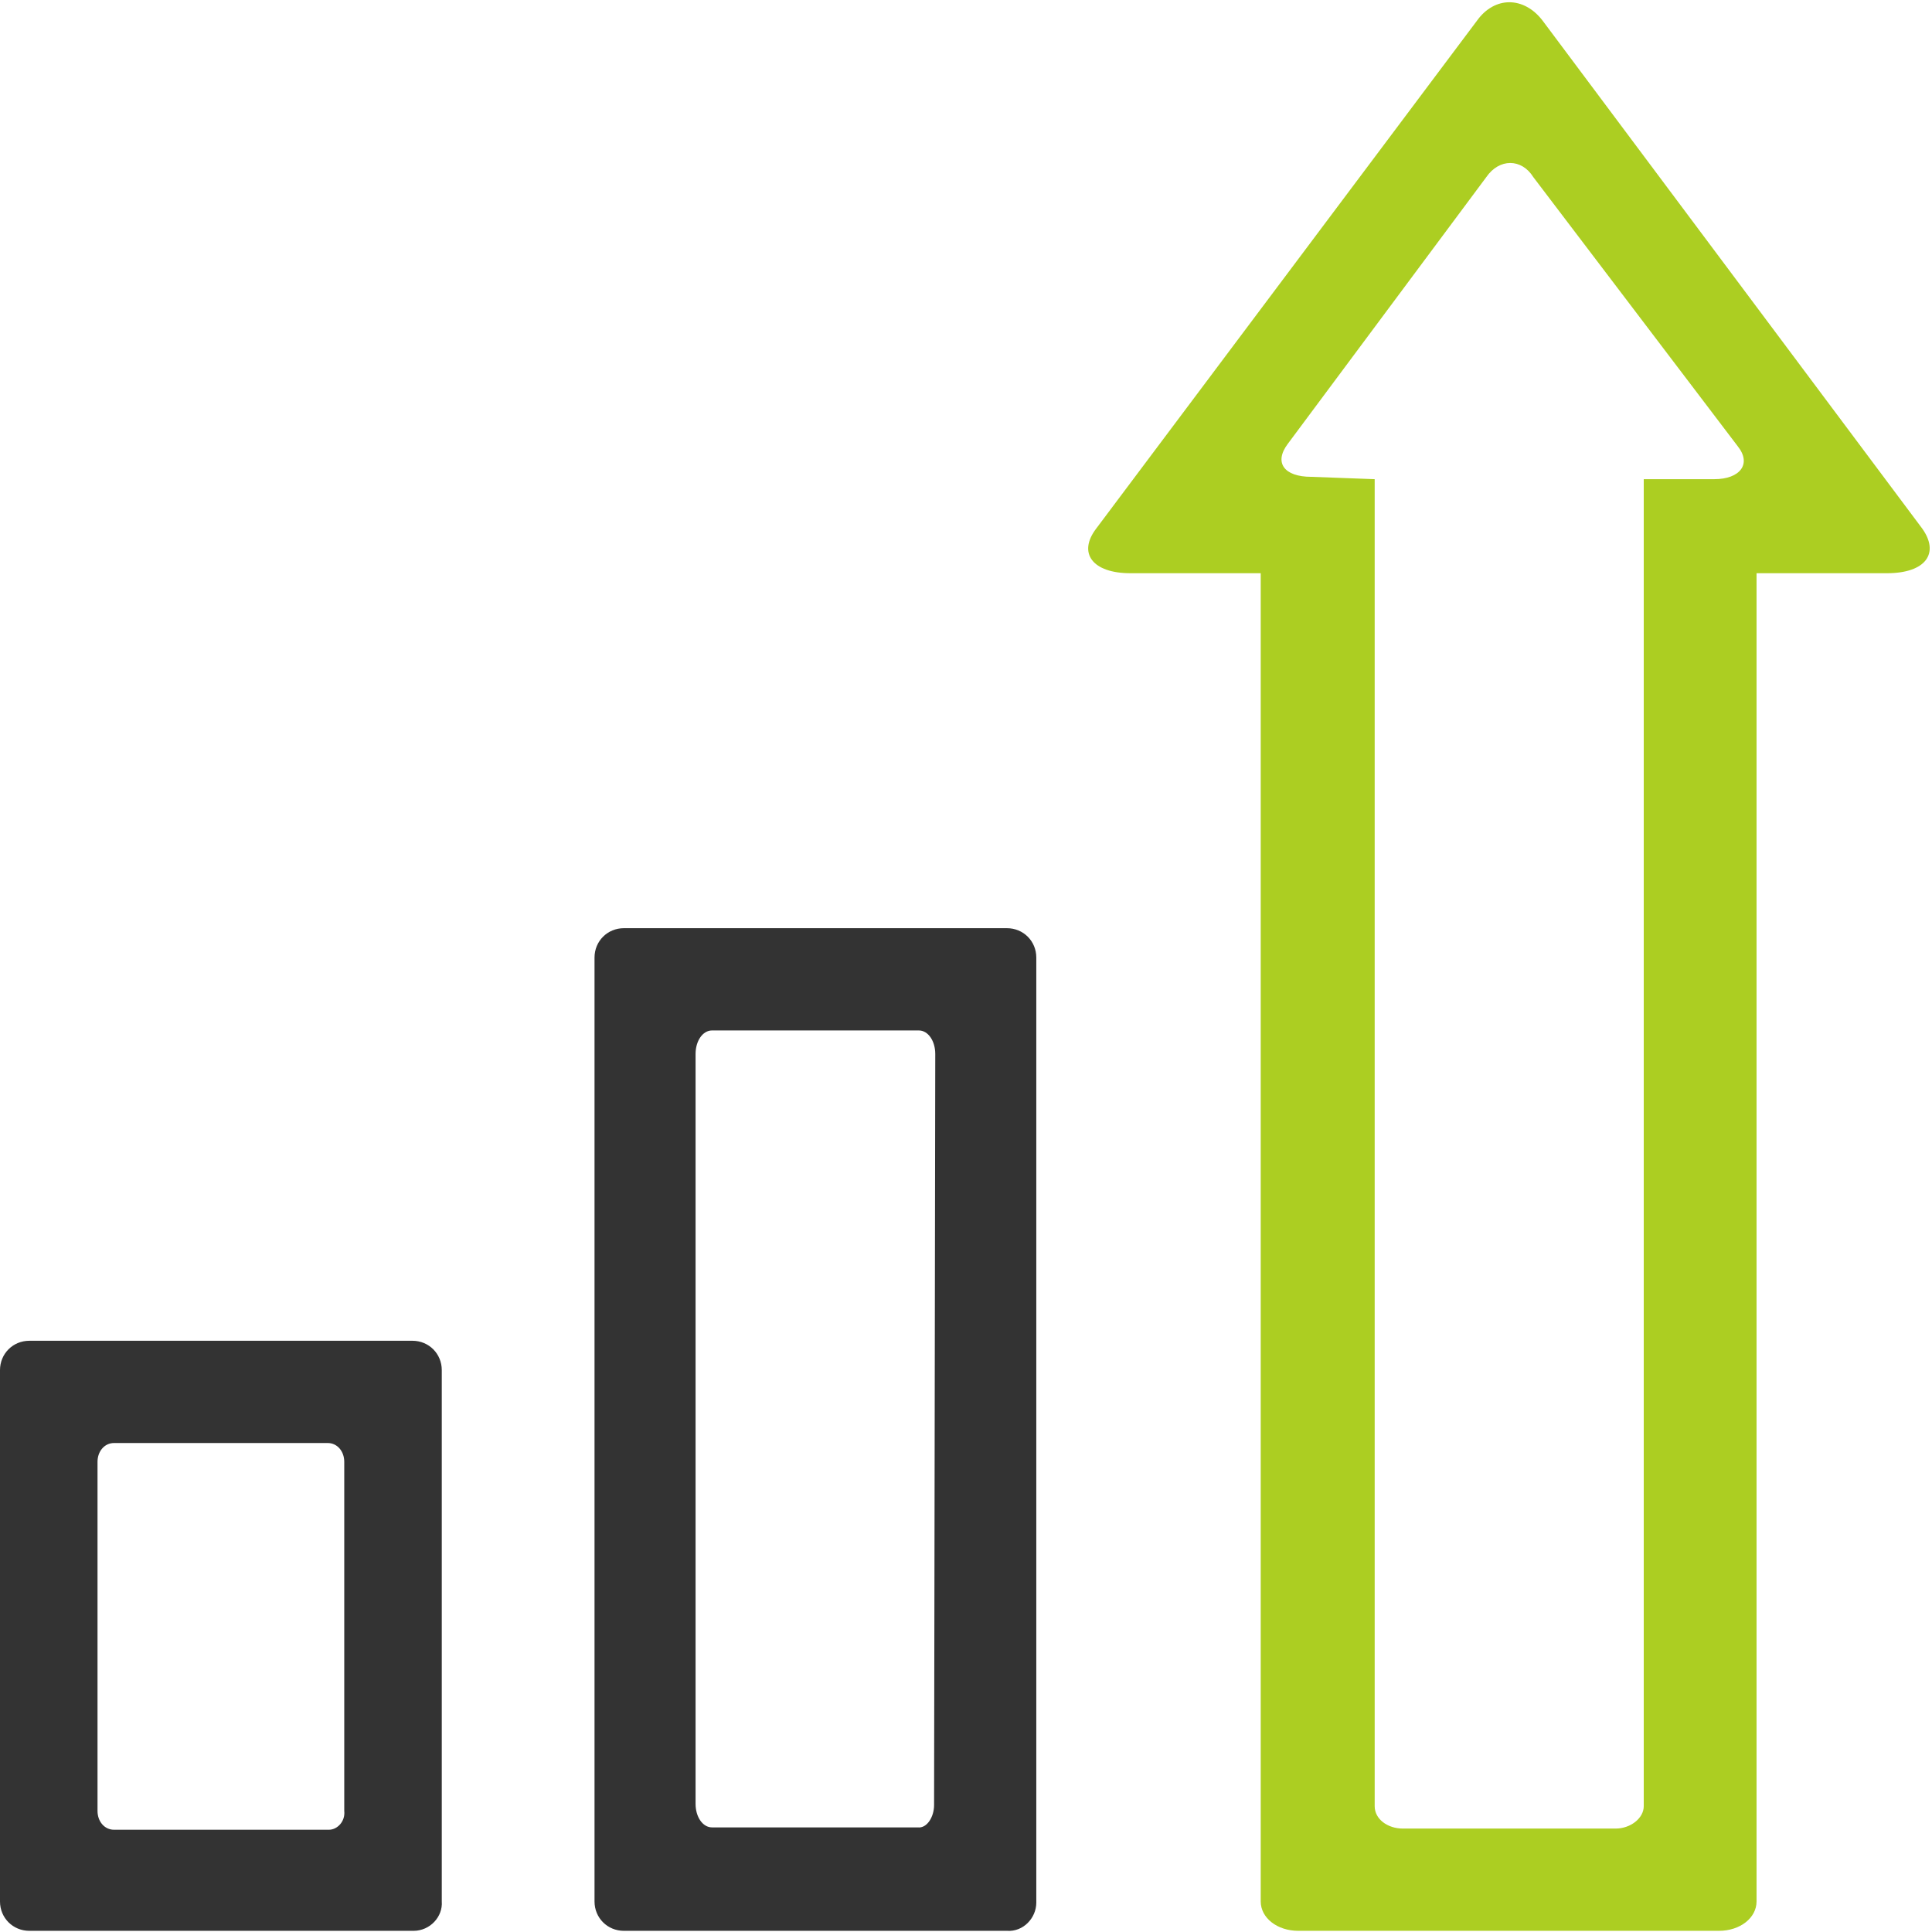
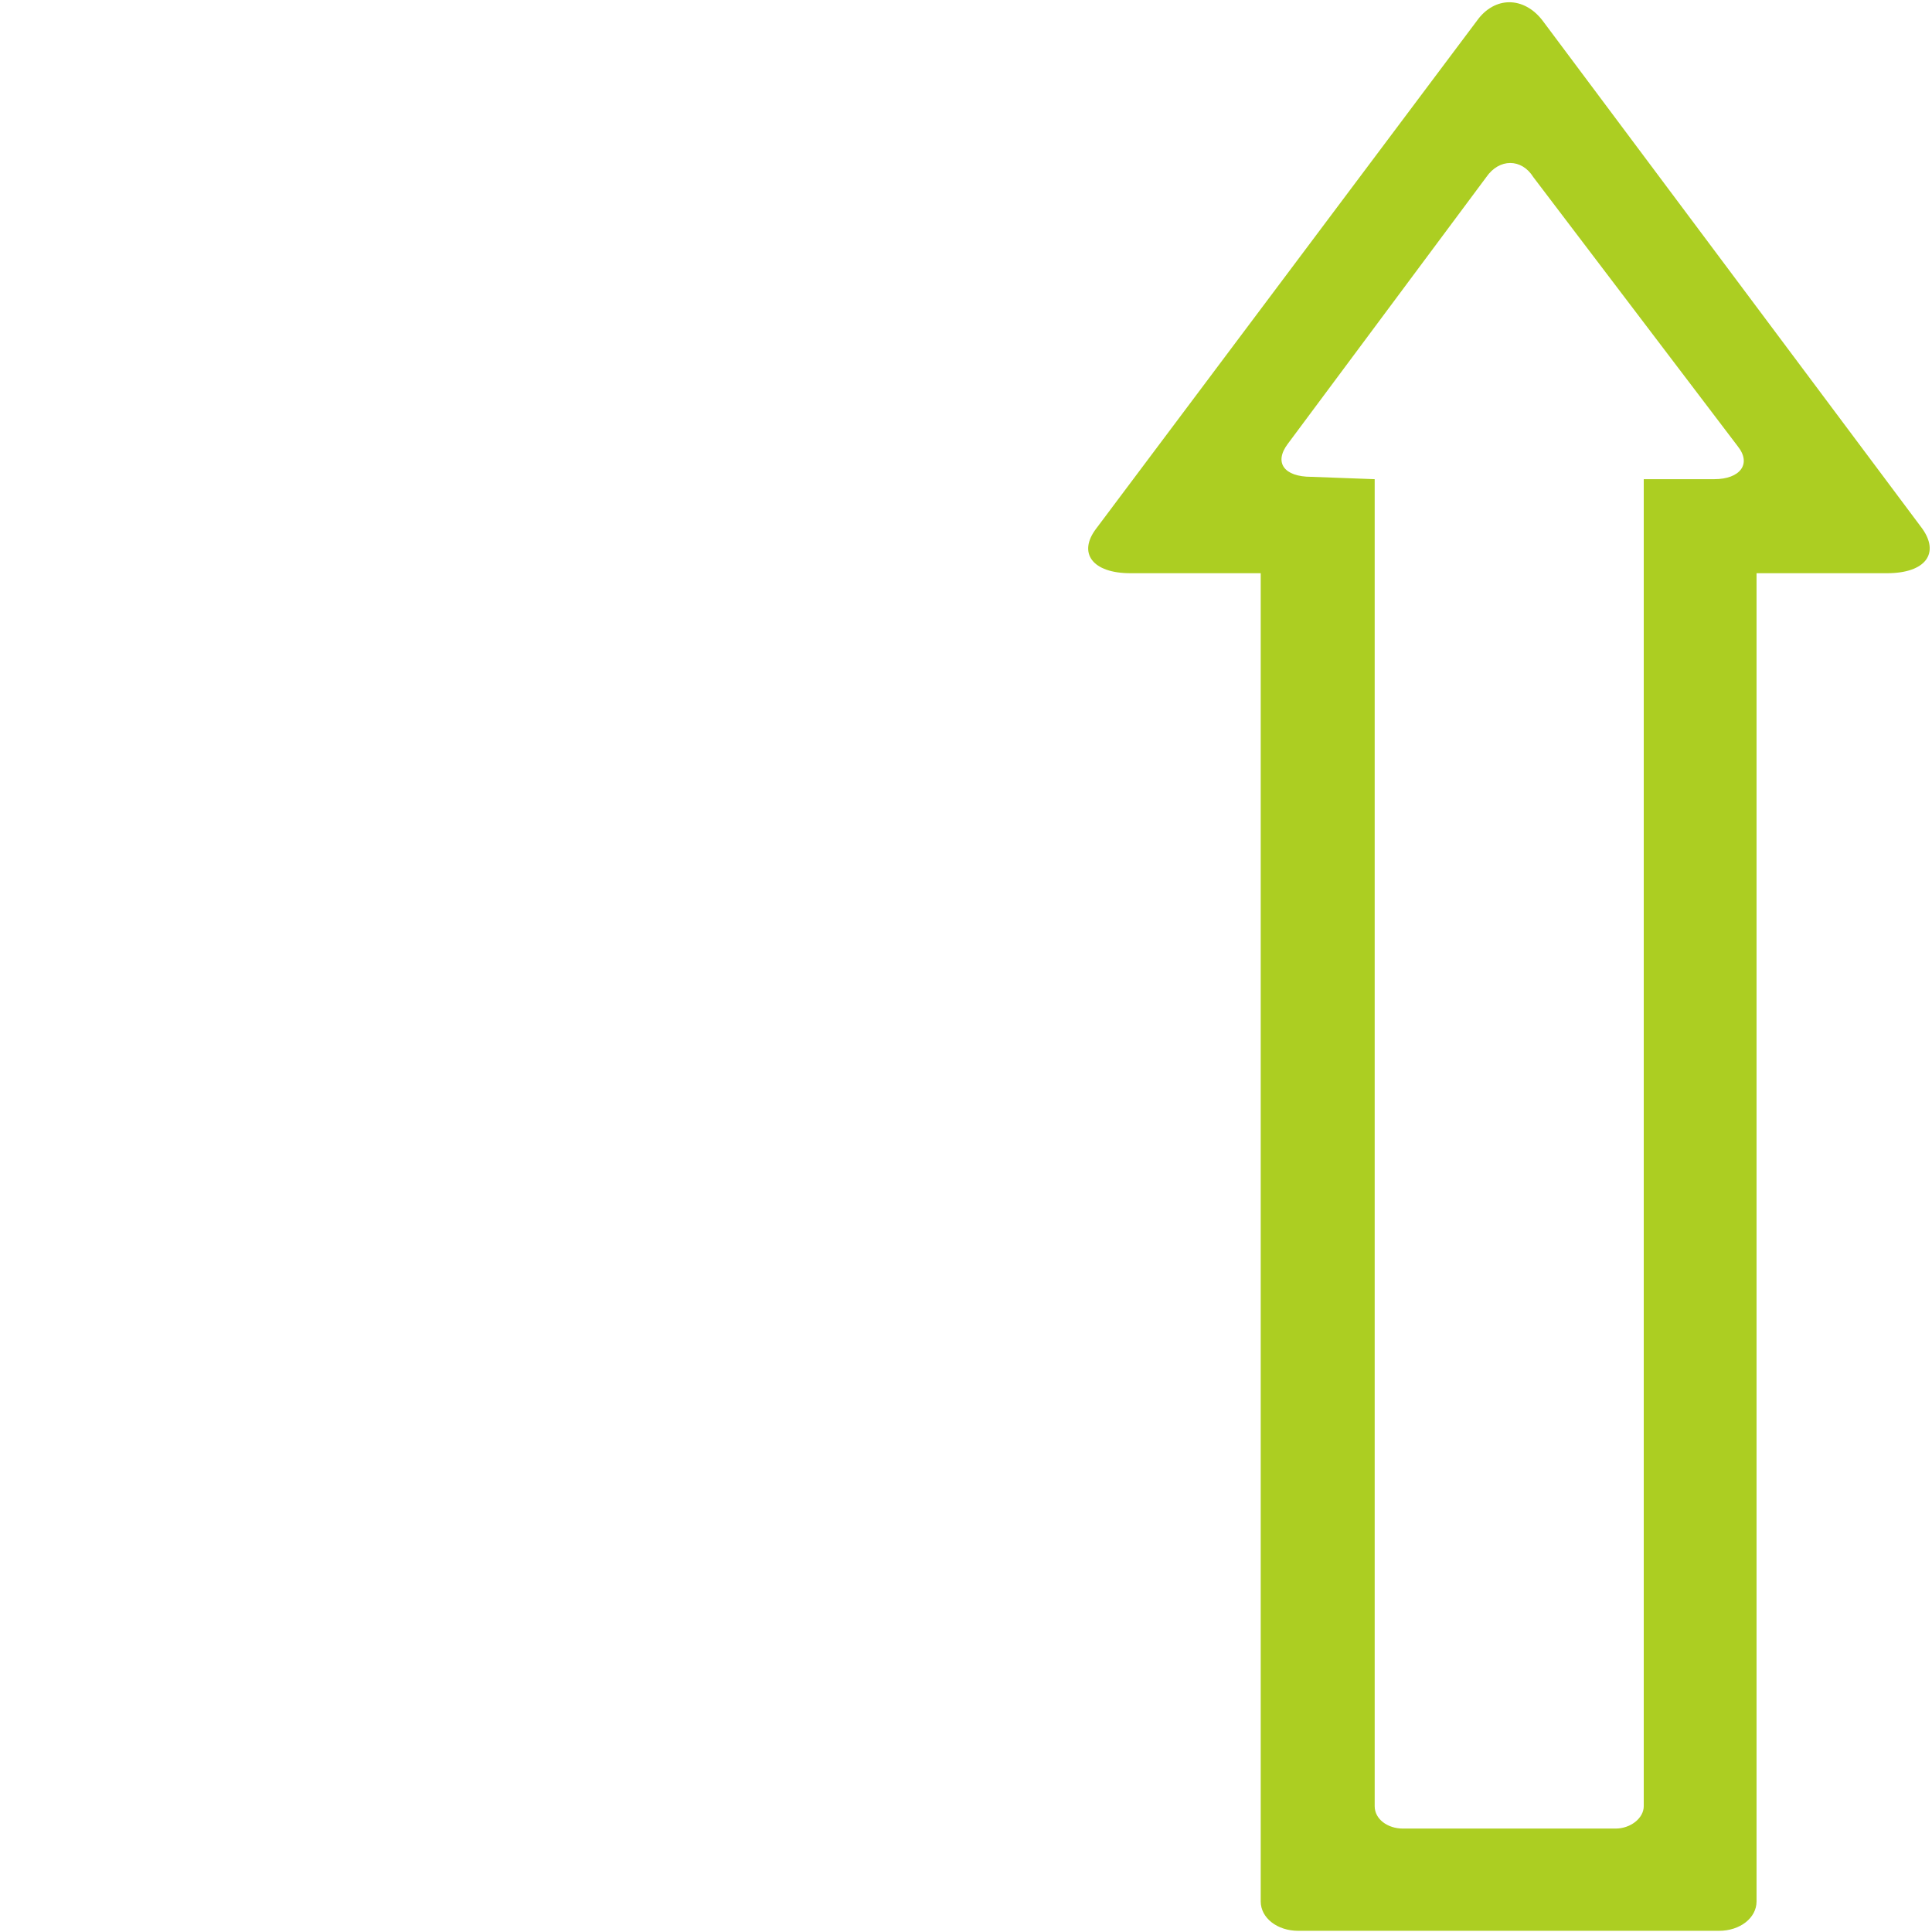
<svg xmlns="http://www.w3.org/2000/svg" width="493px" height="493px">
-   <path fill-rule="evenodd" fill="rgb(51, 51, 51)" d="M105.236,342.131 L7.495,342.131 C3.297,342.131 -0.001,345.430 -0.001,349.629 L-0.001,485.202 C-0.001,489.401 3.297,492.700 7.495,492.700 L105.535,492.700 C109.733,492.700 113.031,489.101 112.731,485.202 L112.731,349.629 C112.731,345.430 109.433,342.131 105.236,342.131 ZM87.846,462.106 C88.146,464.806 86.047,466.906 83.948,466.906 L29.082,466.906 C26.683,466.906 24.884,464.806 24.884,462.106 L24.884,373.024 C24.884,370.325 26.683,368.225 29.082,368.225 L83.649,368.225 C86.047,368.225 87.846,370.325 87.846,373.024 L87.846,462.106 L87.846,462.106 ZM256.944,236.852 L159.203,236.852 C155.006,236.852 151.708,240.151 151.708,244.350 L151.708,485.202 C151.708,489.401 155.006,492.700 159.203,492.700 L256.944,492.700 C261.141,493.000 264.439,489.401 264.439,485.502 L264.439,244.350 C264.439,240.151 261.141,236.852 256.944,236.852 ZM238.355,460.607 C238.355,463.606 236.556,466.606 234.158,466.306 L181.689,466.306 C179.291,466.306 177.492,463.606 177.492,460.307 L177.492,268.945 C177.492,265.646 179.291,262.947 181.689,262.947 L234.458,262.947 C236.856,262.947 238.655,265.646 238.655,268.945 L238.355,460.607 Z" />
  <path fill-rule="evenodd" fill="rgb(172, 206, 34)" d="M490.503,134.872 L393.661,5.299 C388.864,-1.000 381.369,-1.000 376.872,5.299 L279.730,134.872 C274.933,141.171 278.831,146.270 288.425,146.270 L321.705,146.270 L321.705,485.202 C321.705,489.401 325.902,492.700 331.299,492.700 L438.634,492.700 C444.031,492.700 448.229,489.401 448.229,485.202 L448.229,146.270 L481.508,146.270 C491.402,146.270 495.000,141.171 490.503,134.872 L490.503,134.872 ZM437.435,122.275 L419.446,122.275 L419.446,460.907 C419.446,463.906 416.148,466.606 412.250,466.606 L357.983,466.606 C354.085,466.606 350.787,464.206 350.787,460.907 L350.787,122.275 L334.597,121.675 C327.701,121.675 325.003,118.076 328.601,113.277 L379.270,45.191 C382.568,40.392 388.265,40.392 391.263,45.191 L443.431,113.877 C447.029,118.376 444.031,122.275 437.435,122.275 L437.435,122.275 Z" />
</svg>